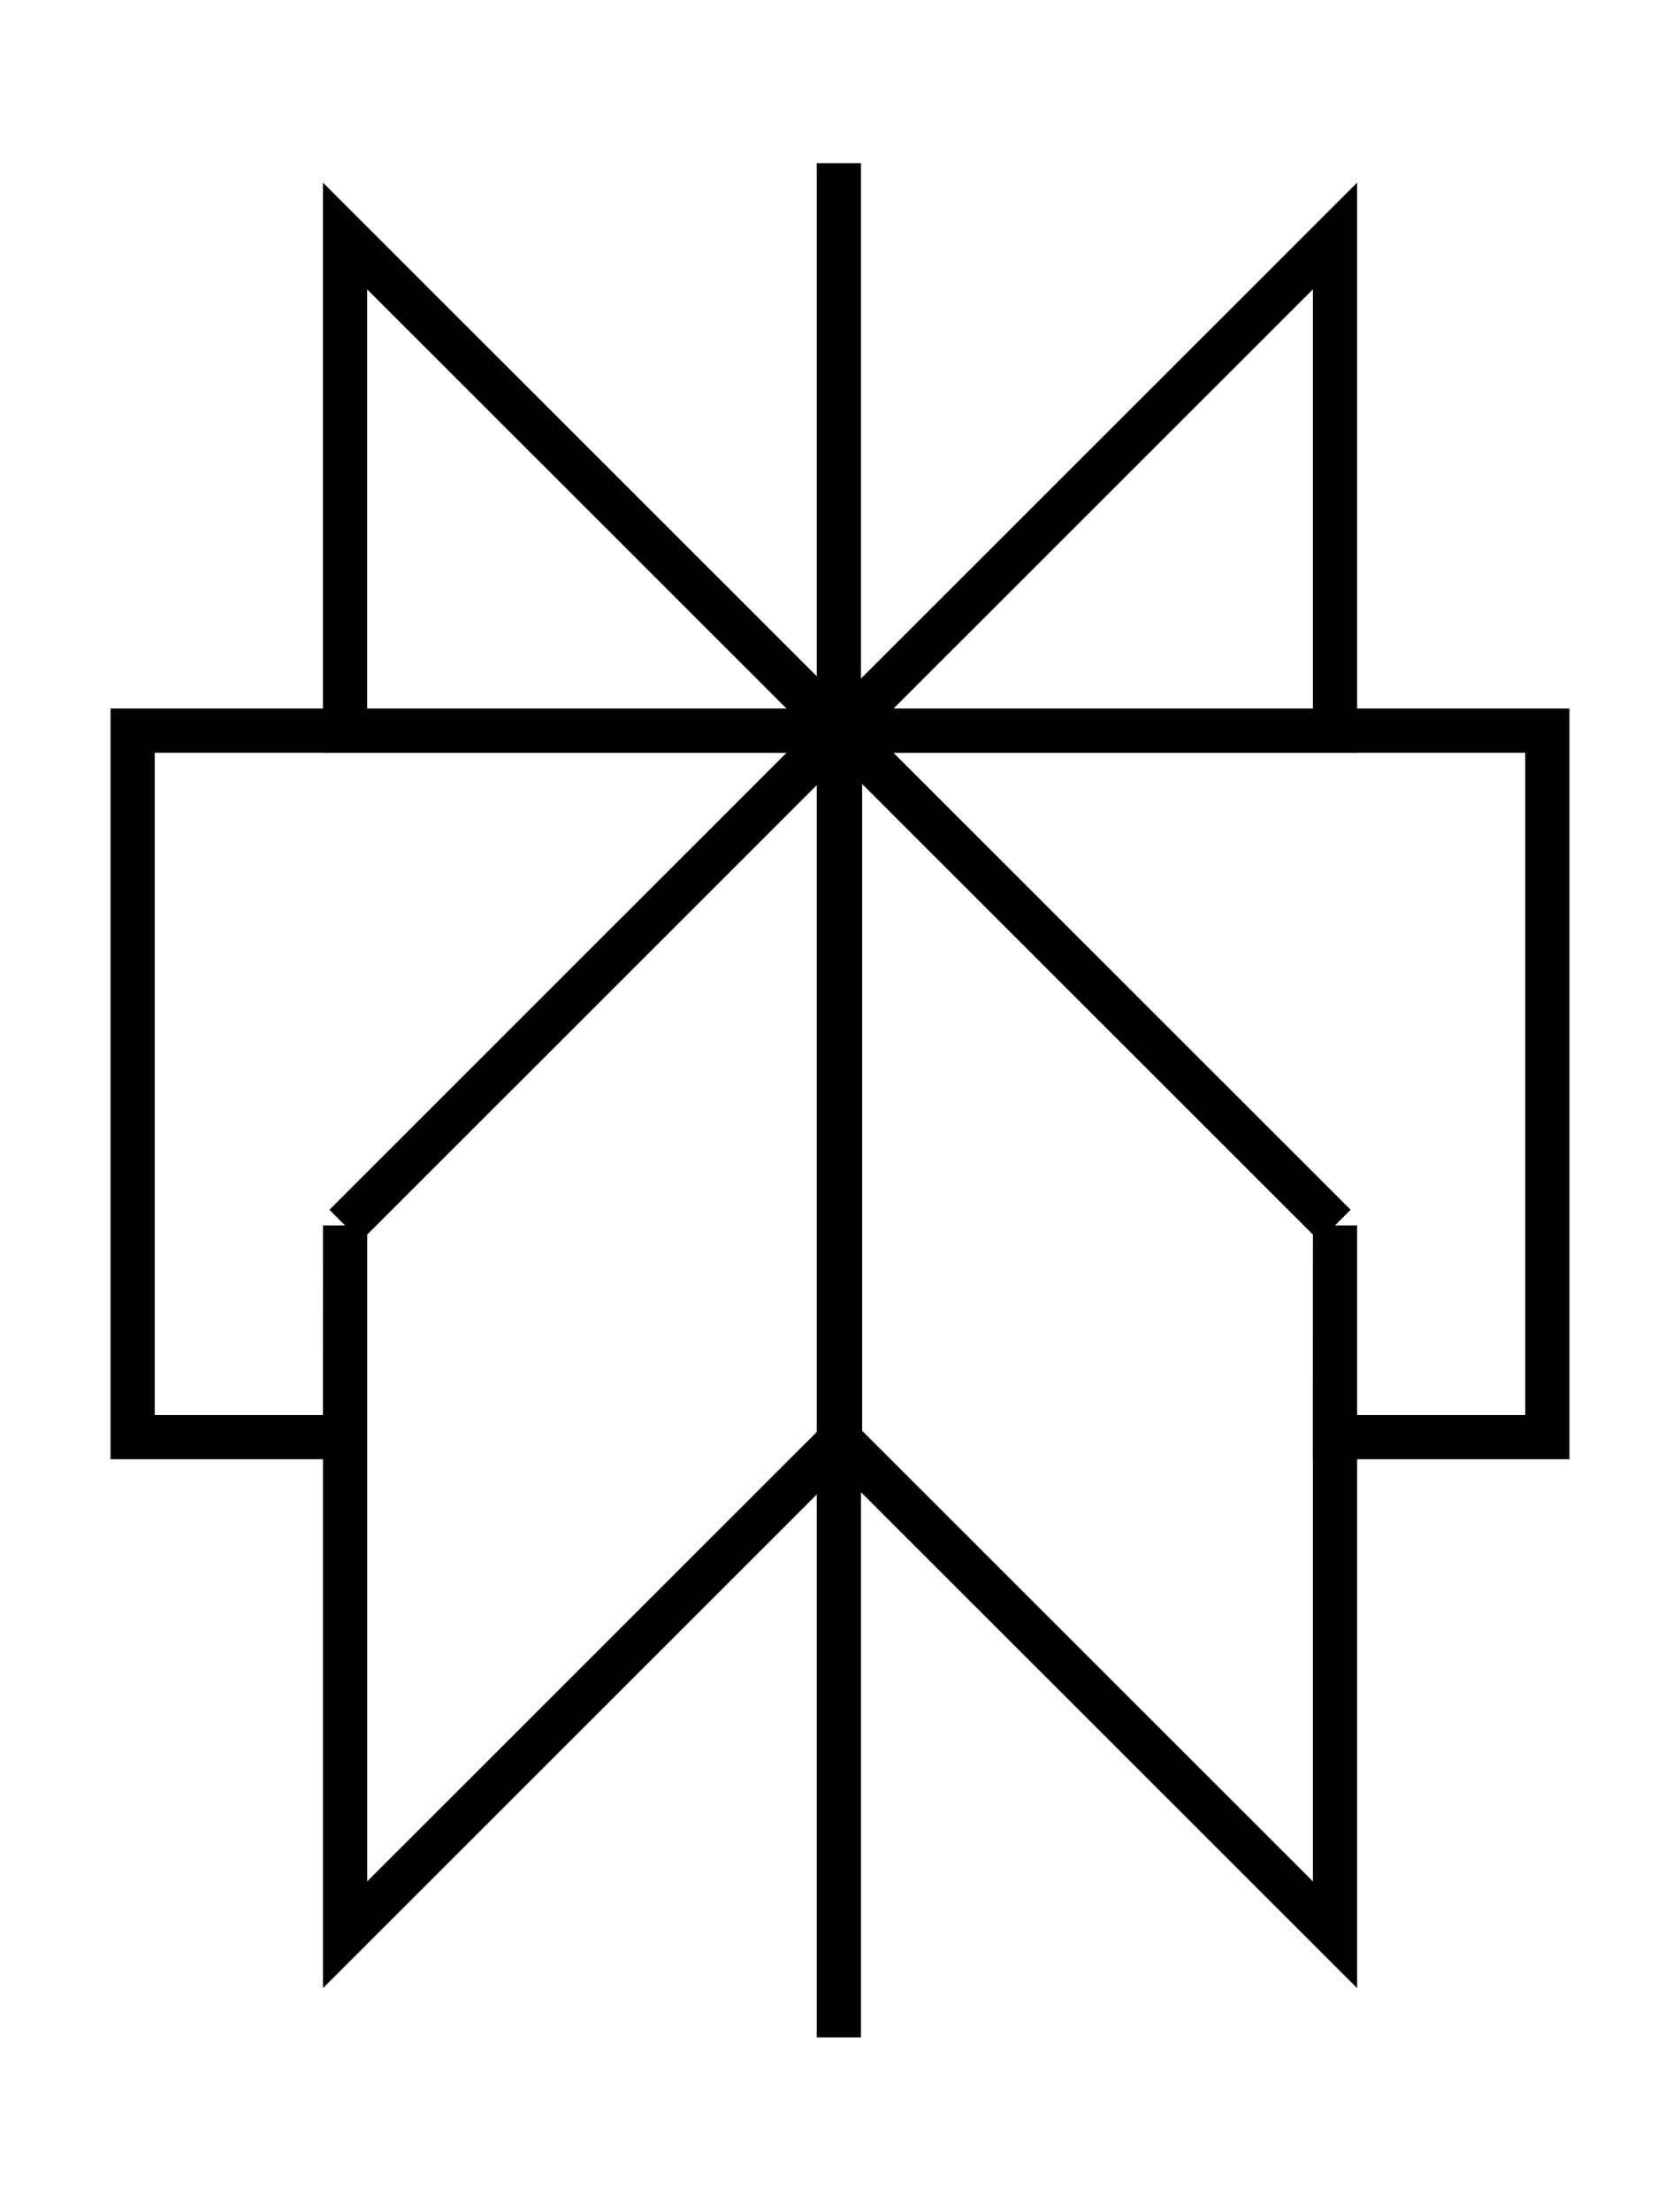
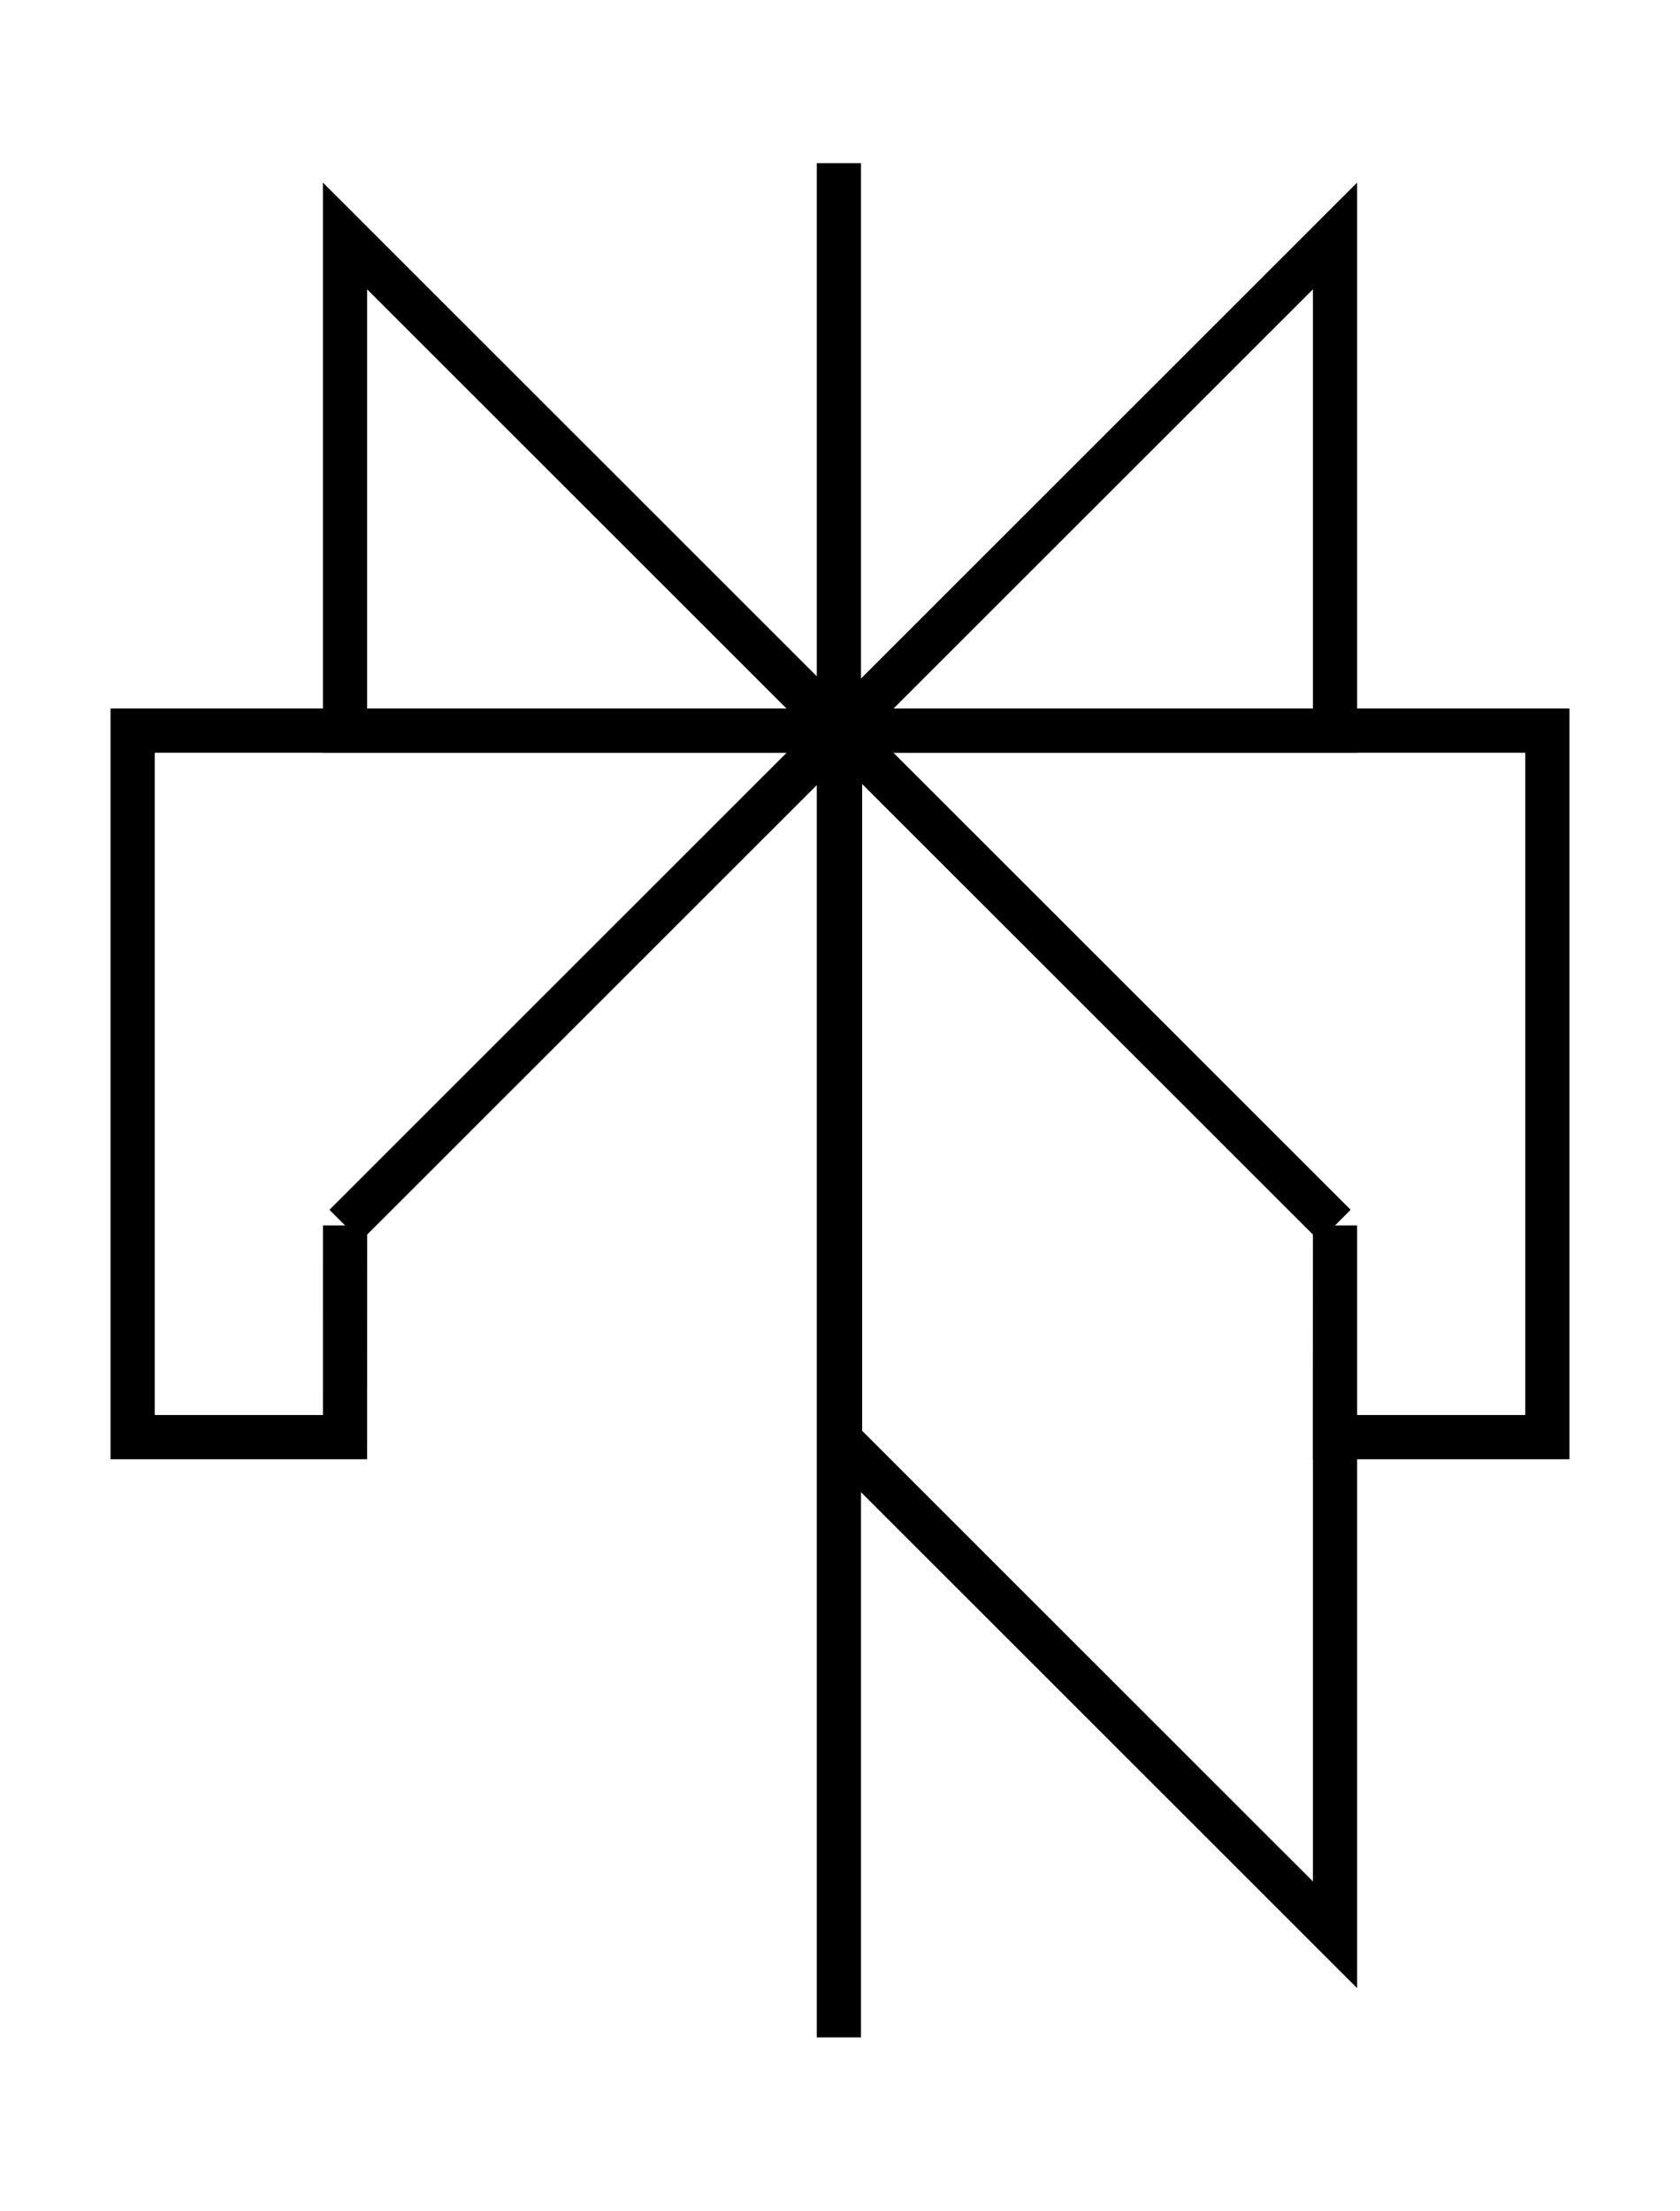
<svg xmlns="http://www.w3.org/2000/svg" width="38" height="50" viewBox="0 0 38 50" fill="none">
-   <path d="M30.197 5.335L19.001 16.523H30.197V5.335ZM30.197 5.335V8.398M18.975 3.689V46.067M30.197 27.708L19.001 16.52M30.197 27.708V43.747L19.001 32.559M30.197 27.708L19 16.52M30.197 27.708L30.195 32.495H35V16.52H19M19.001 16.52V32.559M19.001 16.52L7.805 27.708M19.001 32.559L7.805 43.747V27.708M7.805 27.708L7.804 32.495H3V16.52H19M7.805 27.708L19 16.52M19 16.523L7.804 5.335V16.523H19Z" stroke="black" stroke-miterlimit="10" />
+   <path d="M30.197 5.335L19.001 16.523H30.197V5.335ZM30.197 5.335V8.398M18.975 3.689V46.067M30.197 27.708L19.001 16.52M30.197 27.708V43.747L19.001 32.559M30.197 27.708L19 16.52M30.197 27.708L30.195 32.495H35V16.52H19M19.001 16.52V32.559M19.001 16.52L7.805 27.708M19.001 32.559V27.708M7.805 27.708L7.804 32.495H3V16.52H19M7.805 27.708L19 16.52M19 16.523L7.804 5.335V16.523H19Z" stroke="black" stroke-miterlimit="10" />
</svg>